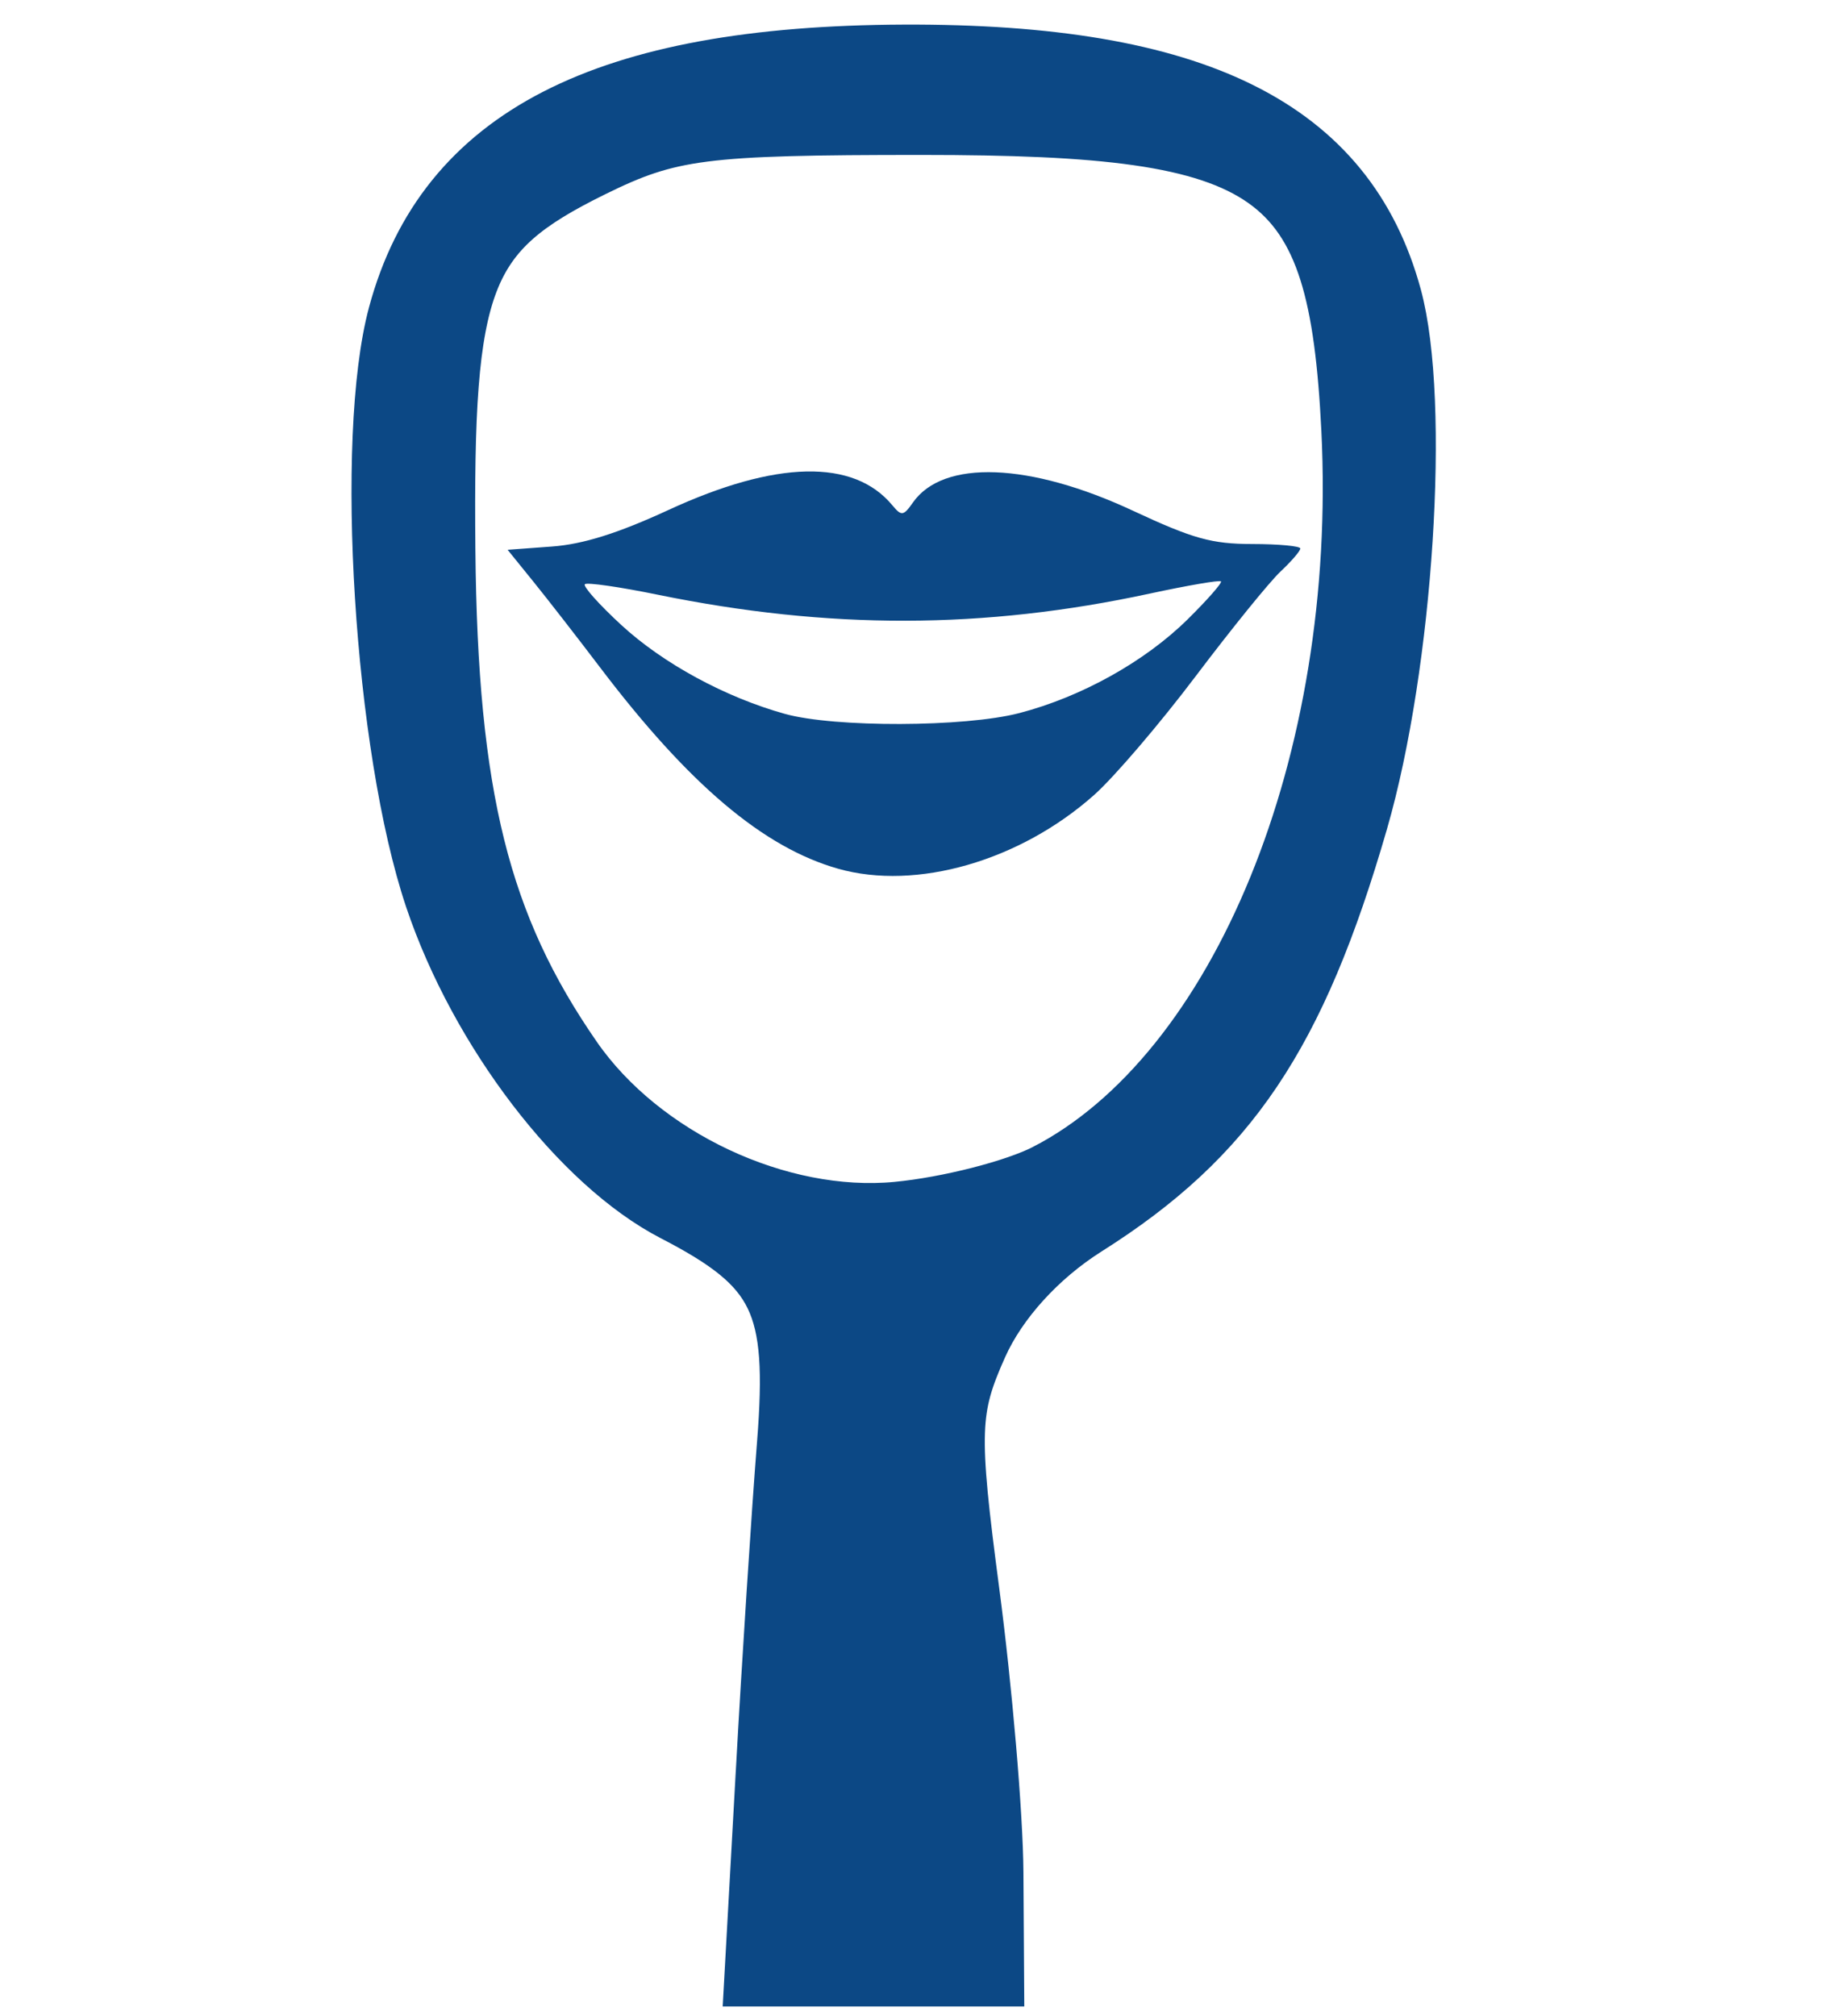
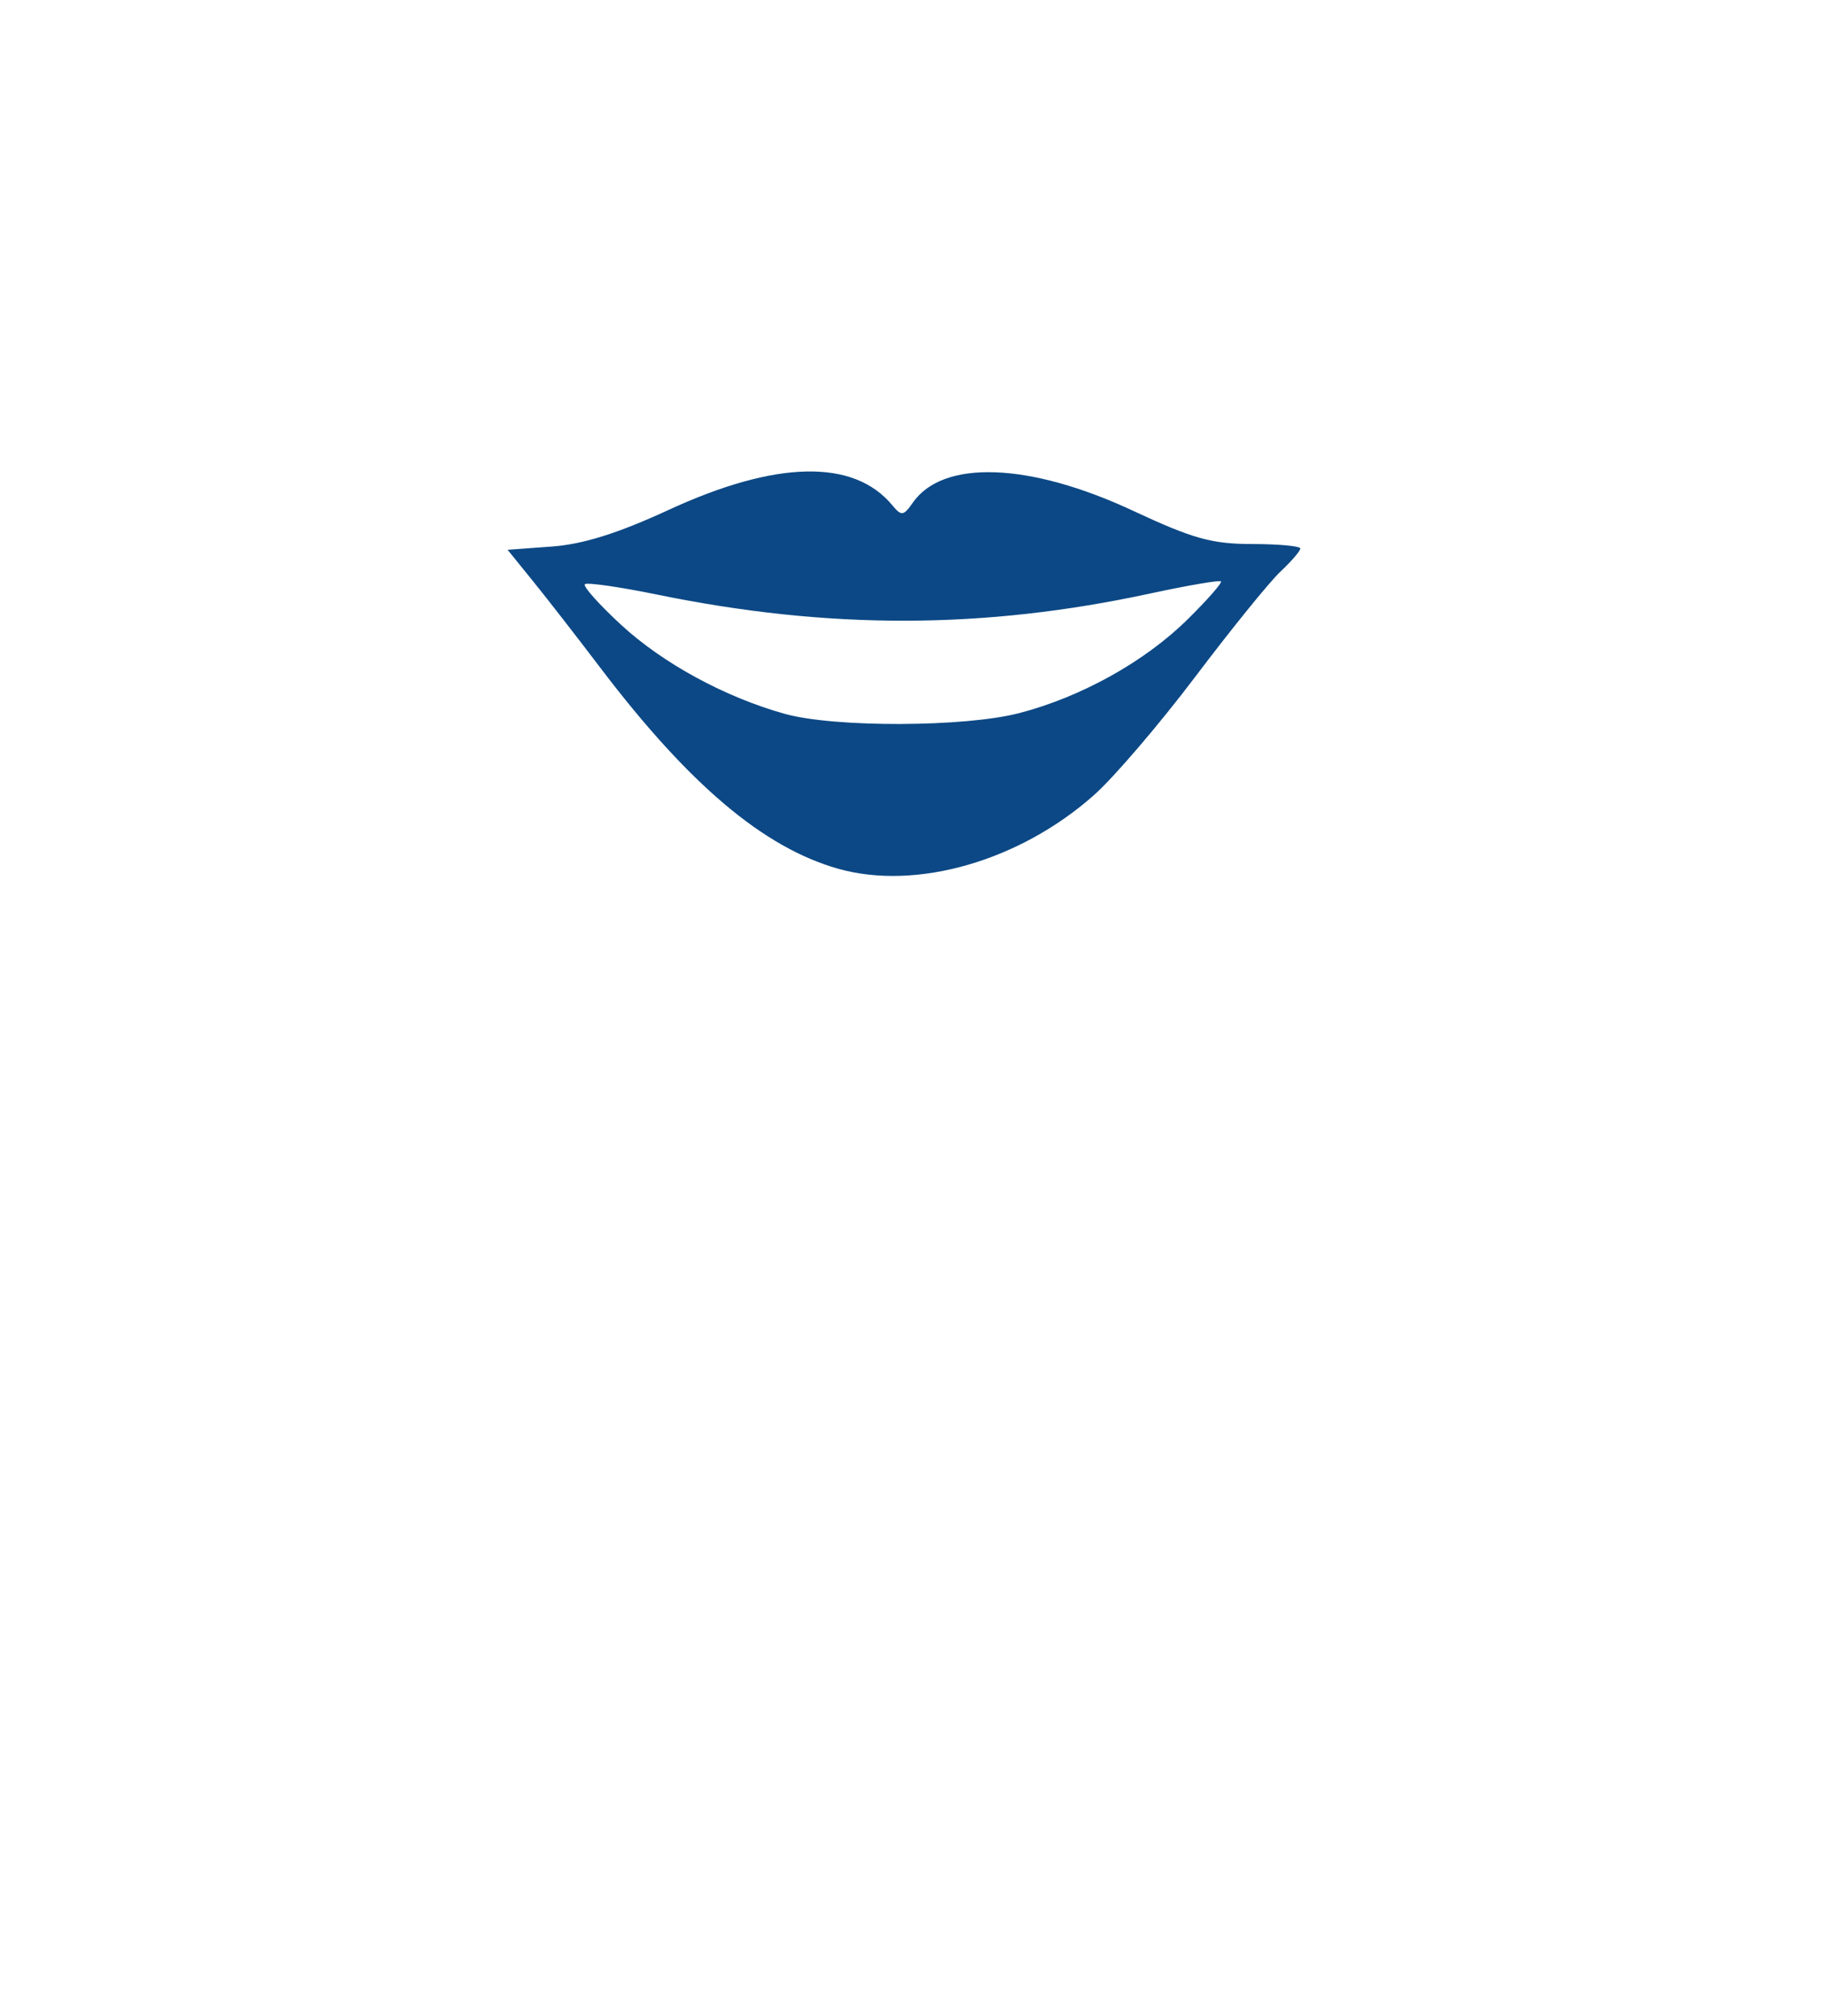
<svg xmlns="http://www.w3.org/2000/svg" version="1.1" width="91.454" height="101.01" id="svg2">
  <defs id="defs4" />
  <g transform="translate(-458.714,-409.219)" id="layer1">
-     <path d="m 497.081,498.062 c 0.311,-5.6 0.791,-13.032 1.067,-16.516 0.557,-7.057 -0.325,-8.88 -5.63,-11.623 -4.718,-2.44 -9.779,-9.059 -12.025,-15.726 -2.533,-7.521 -3.506,-23.024 -1.833,-29.214 2.404,-8.894 10.34,-12.974 25.348,-13.032 14.623,-0.056 22.147,3.682 24.454,12.149 1.43,5.246 0.585,18.395 -1.687,26.246 -3.101,10.717 -6.516,15.793 -13.657,20.301 -2.392,1.51 -4.41,3.731 -5.402,5.947 -1.437,3.21 -1.476,4.355 -0.416,12.389 0.642,4.869 1.182,11.194 1.2,14.056 l 0.033,5.204 -6.009,0 -6.009,0 0.566,-10.181 z m 14.093,-30.053 c 9.706,-5.019 16.082,-20.599 15.254,-37.273 -0.654,-13.168 -3.598,-15.255 -21.516,-15.255 -10.999,0 -12.649,0.212 -16.541,2.129 -6.567,3.234 -7.463,5.572 -7.335,19.139 0.117,12.367 1.731,18.851 6.355,25.523 3.449,4.977 10.352,8.221 16.288,7.653 2.557,-0.244 5.93,-1.107 7.495,-1.916 z" id="path3904" style="fill:#0c4885;fill-opacity:1;stroke:#0c4885;stroke-width:3;stroke-miterlimit:4;stroke-opacity:1;stroke-dasharray:none;marker-start:none" />
    <g transform="matrix(0.452,0,0,0.452,275.671,234.841)" id="layer1-0">
      <path d="m 497.891,482.084 c -8.281,-2.34 -16.562,-9.343 -26.421,-22.34 -2.491,-3.284 -5.812,-7.555 -7.38,-9.492 l -2.851,-3.521 4.922,-0.362 c 3.451,-0.254 7.309,-1.464 12.907,-4.048 11.943,-5.513 20.533,-5.695 24.823,-0.526 1.017,1.225 1.234,1.196 2.286,-0.305 3.358,-4.795 12.936,-4.435 24.401,0.916 6.645,3.101 8.728,3.682 13.217,3.686 2.931,0.003 5.33,0.226 5.331,0.496 8.6e-4,0.27 -0.99,1.422 -2.202,2.559 -1.212,1.137 -5.452,6.369 -9.422,11.626 -3.97,5.257 -9.023,11.164 -11.229,13.127 -8.234,7.324 -19.713,10.635 -28.381,8.185 z m 20.069,-17.249 c 6.888,-1.794 13.916,-5.705 18.665,-10.388 2.193,-2.162 3.858,-4.059 3.701,-4.216 -0.157,-0.157 -3.71,0.453 -7.896,1.356 -18.41,3.971 -35.582,4.007 -54.584,0.116 -4.189,-0.858 -7.808,-1.378 -8.042,-1.156 -0.235,0.222 1.581,2.255 4.035,4.517 4.63,4.268 11.525,8.013 18.141,9.855 5.505,1.532 19.952,1.485 25.979,-0.085 z" id="path4326" style="fill:#0c4885;fill-opacity:1" />
    </g>
  </g>
</svg>